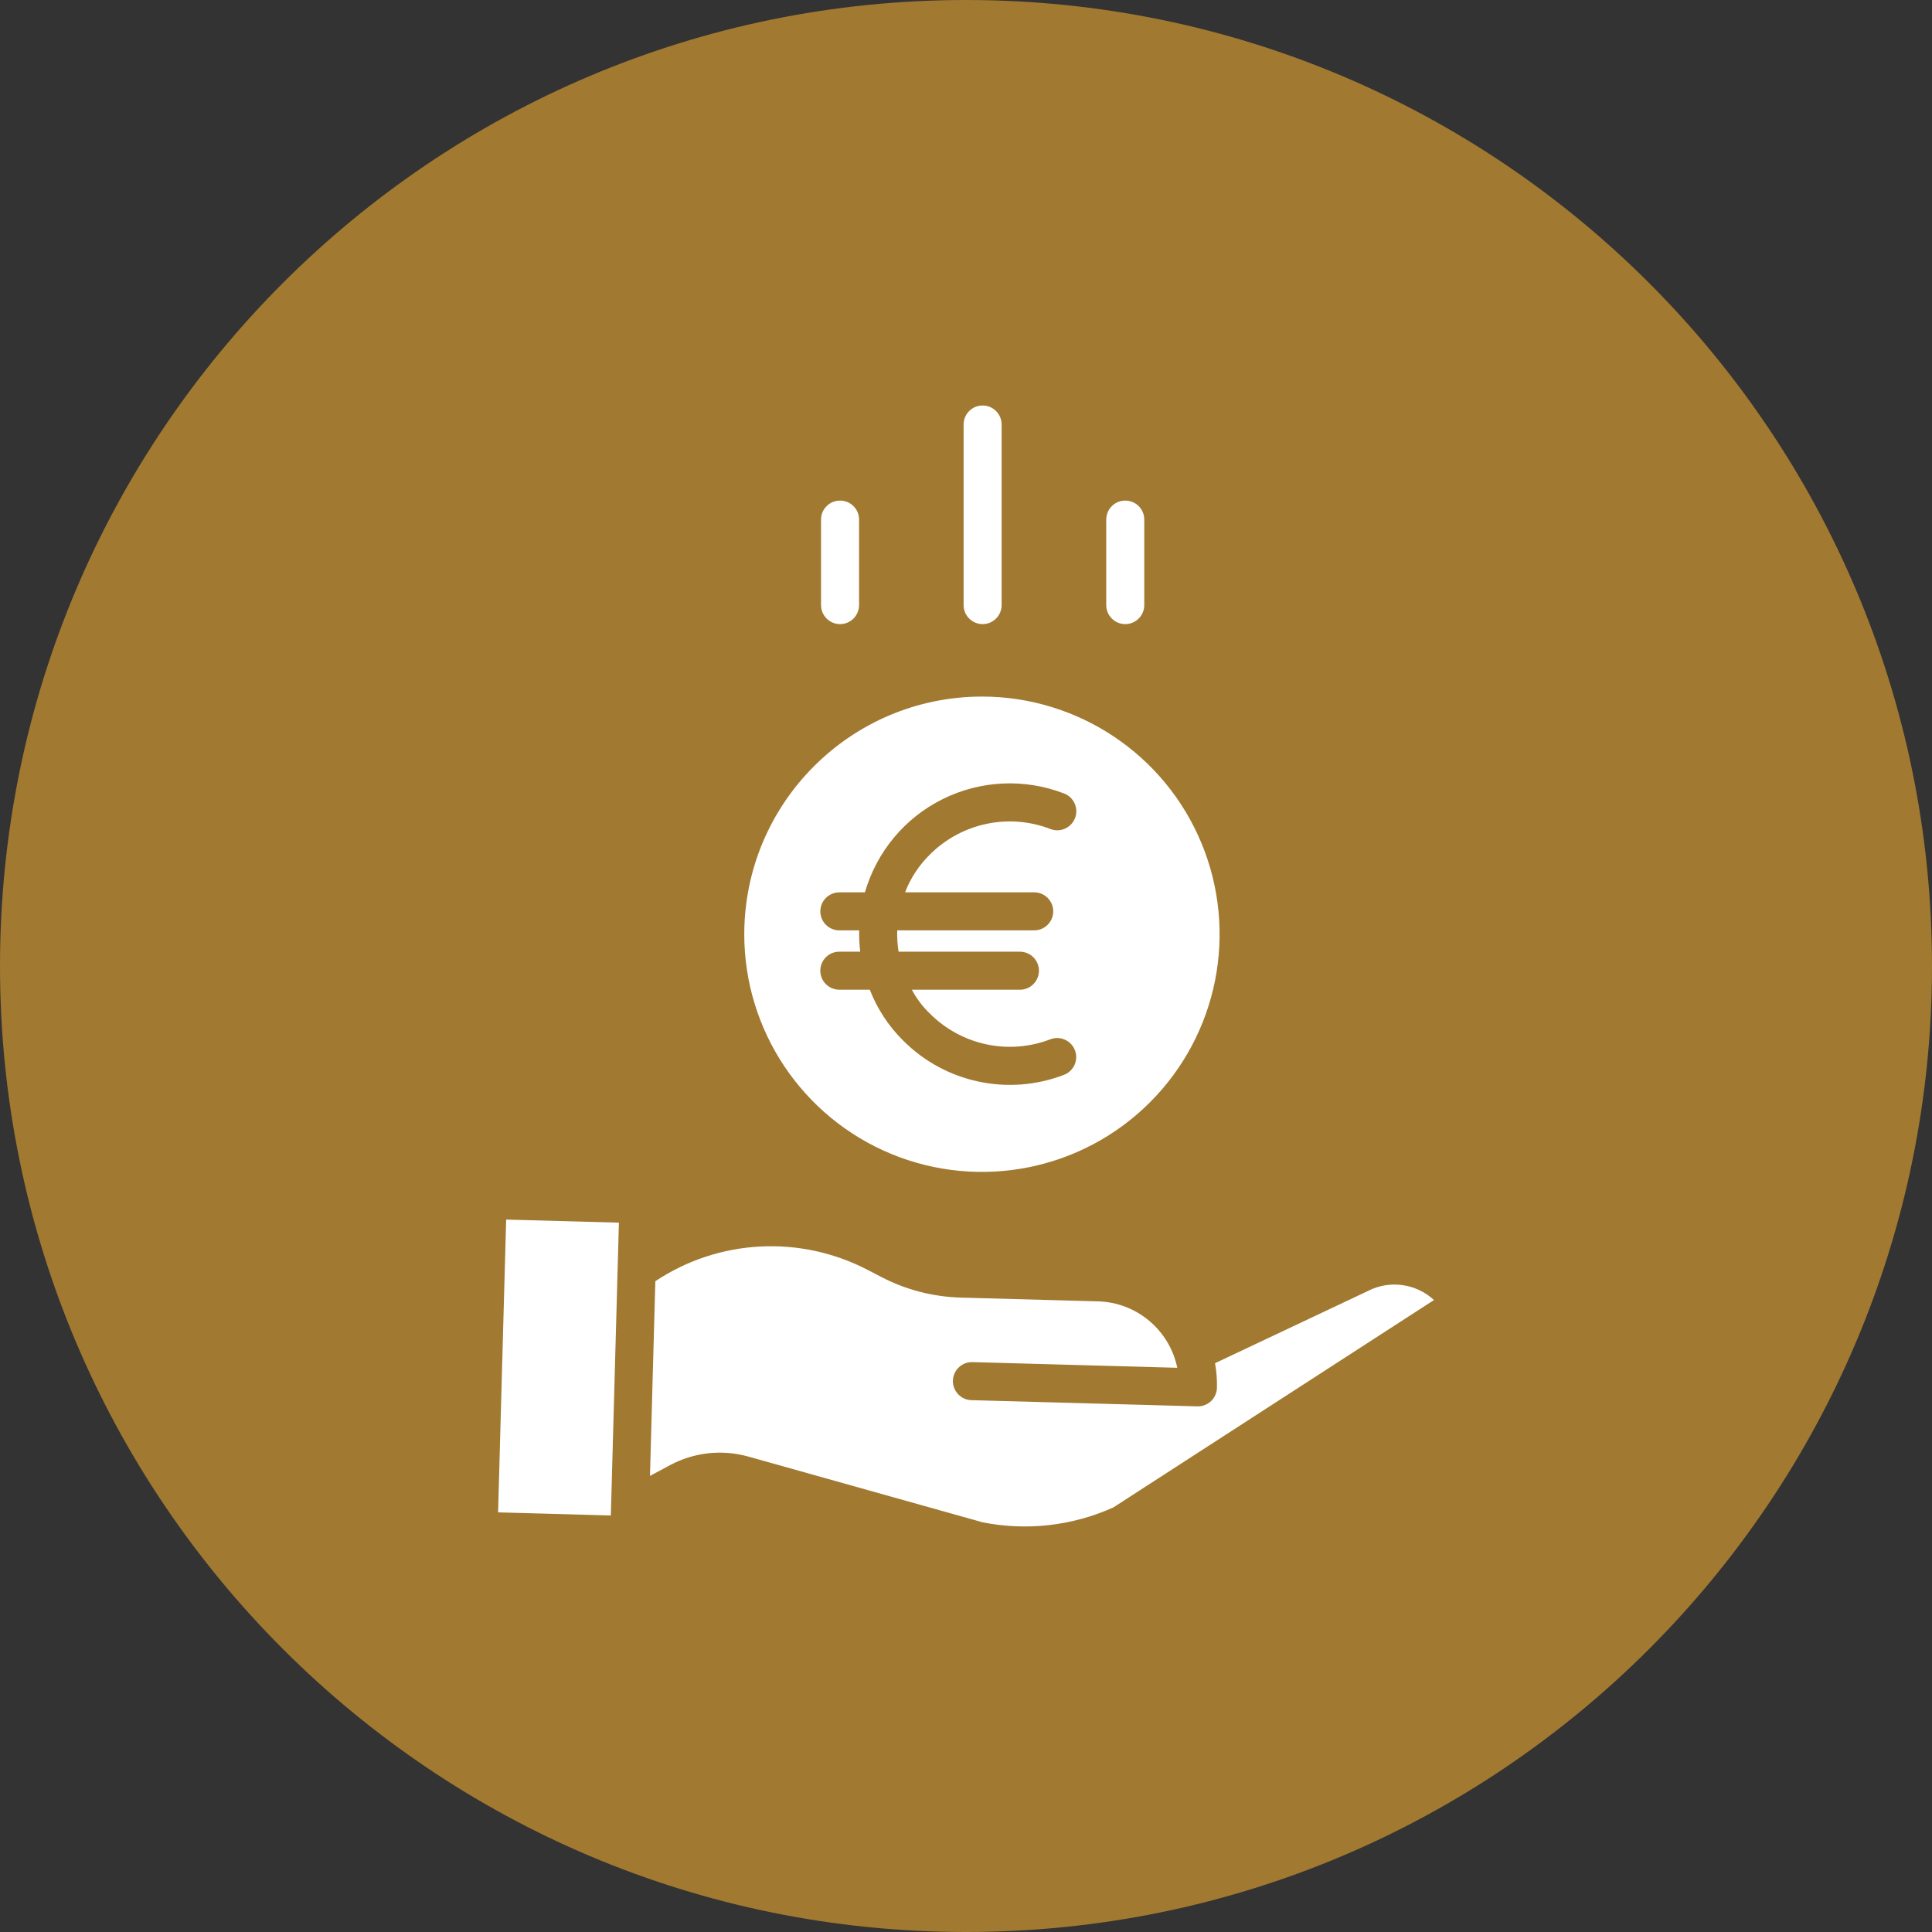
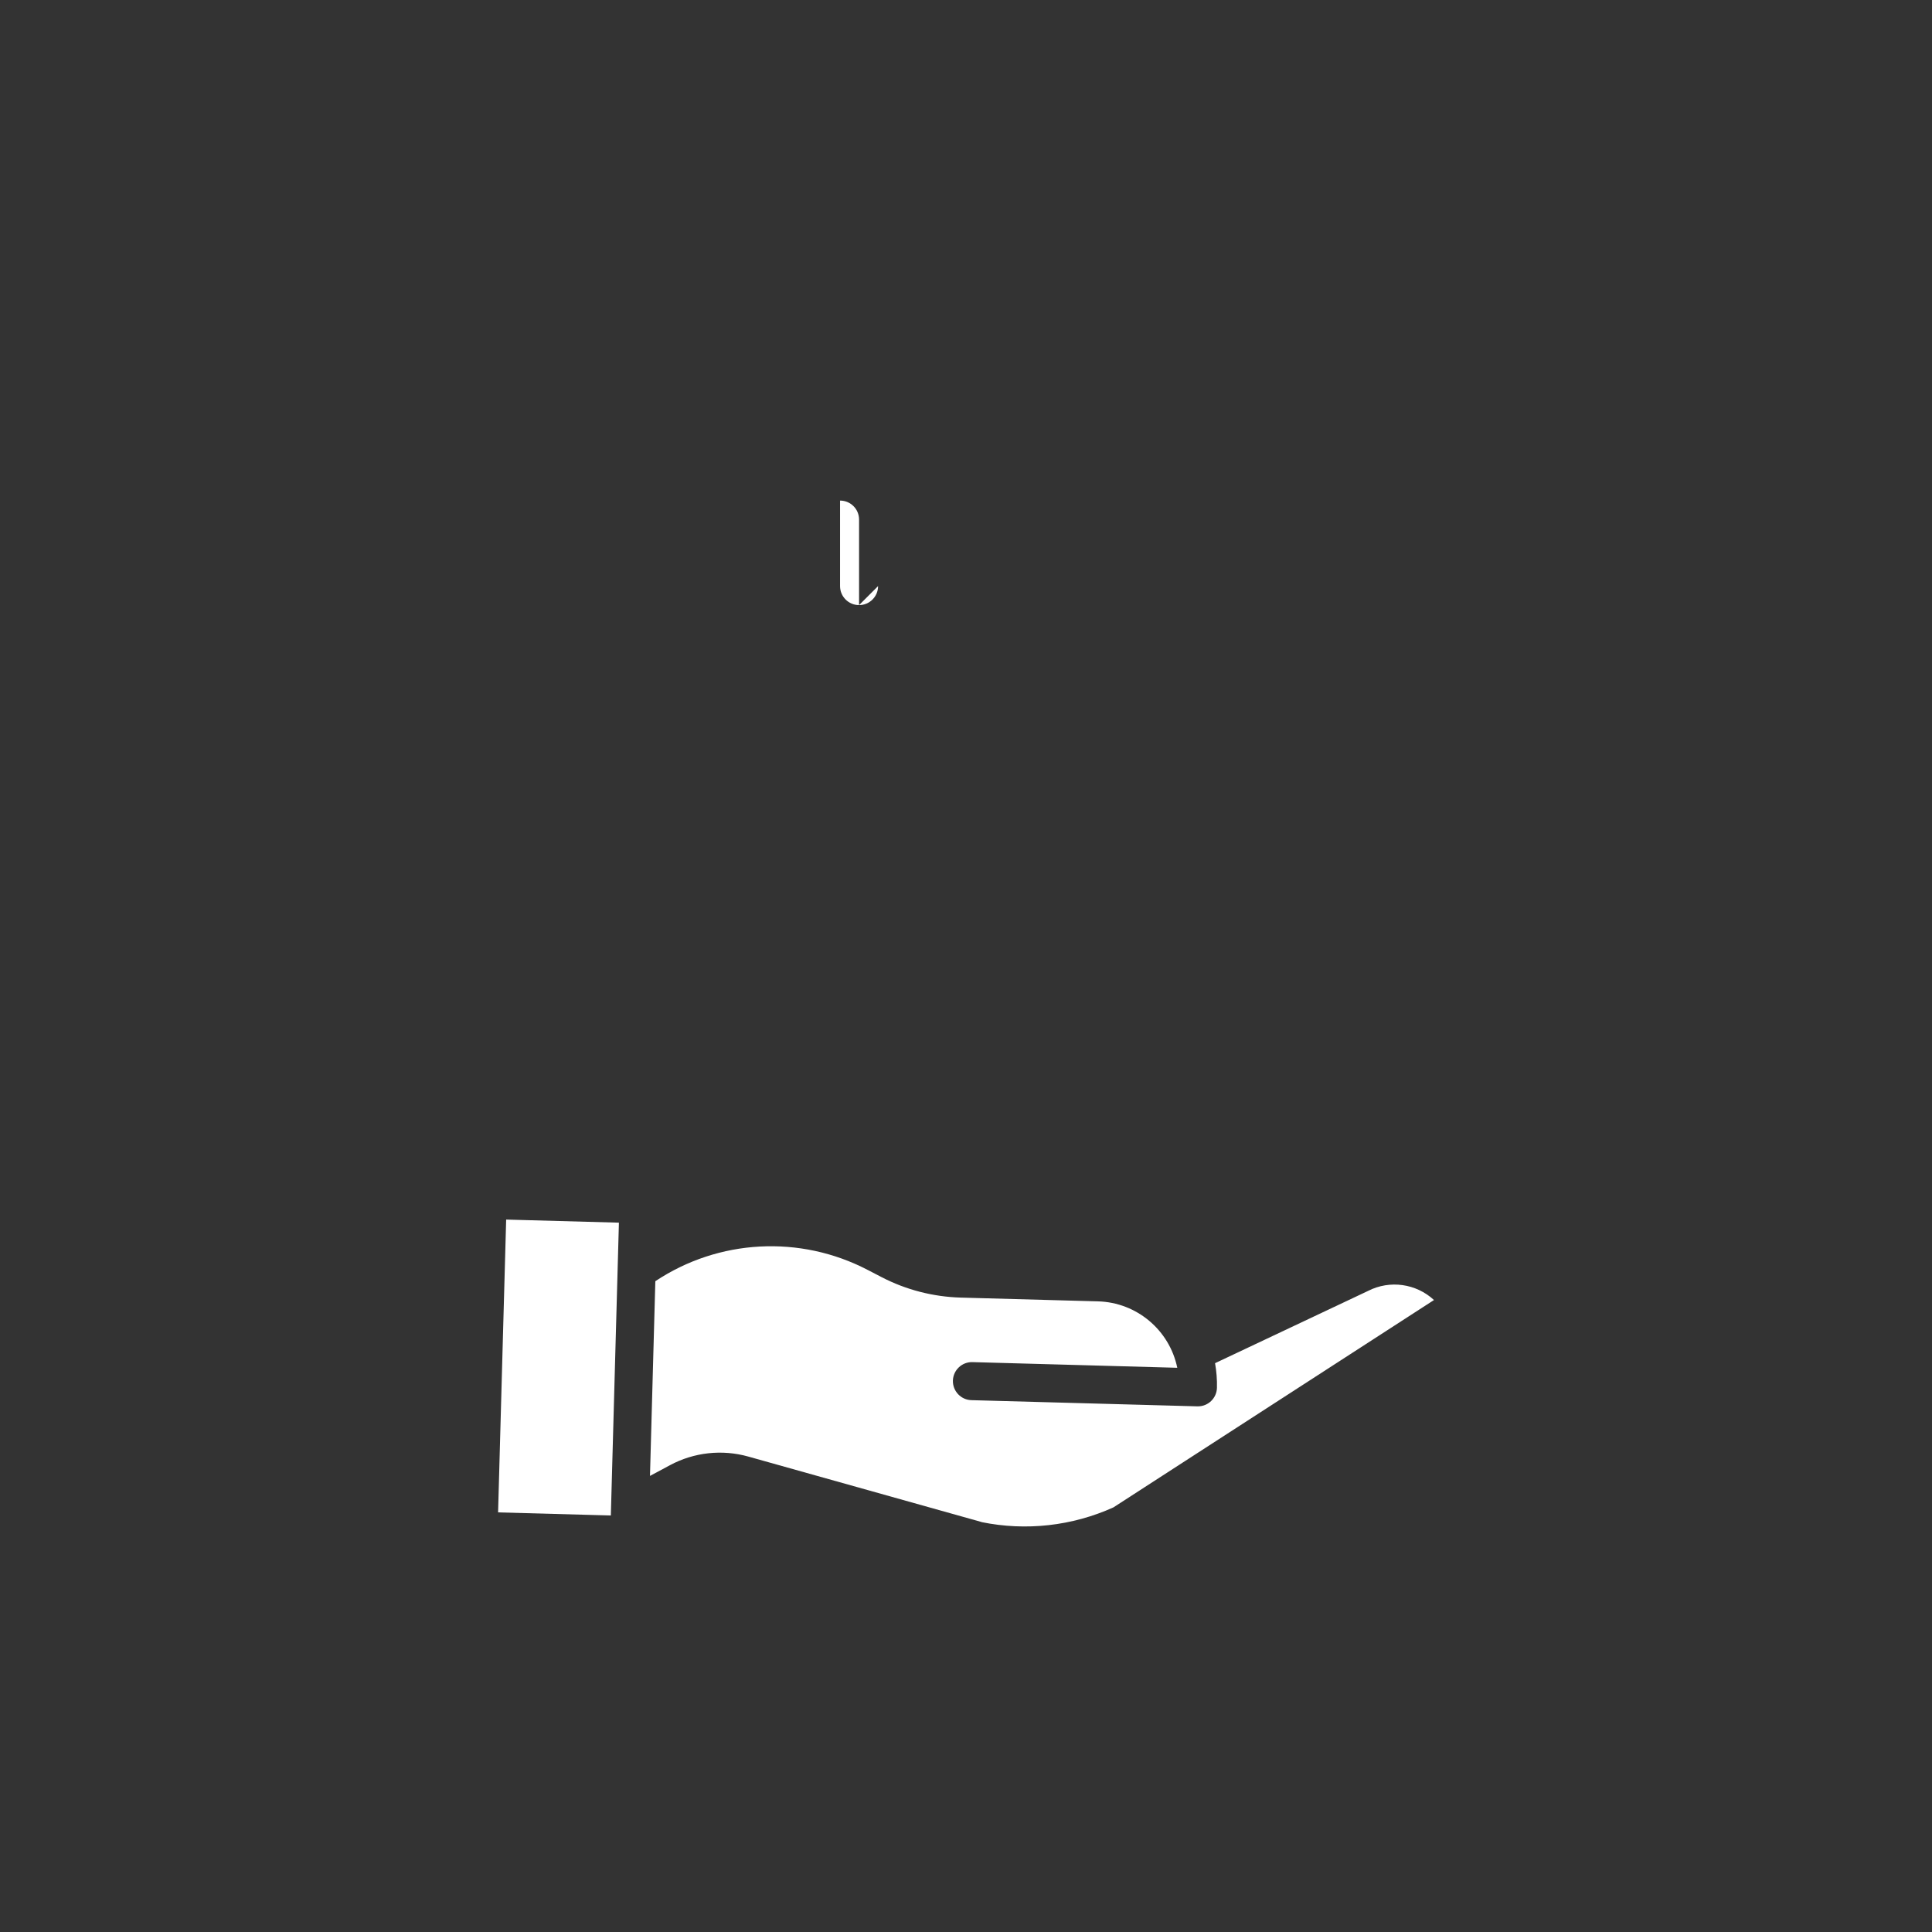
<svg xmlns="http://www.w3.org/2000/svg" width="100pt" height="100pt" version="1.1" viewBox="0 0 100 100">
  <rect x="0" y="0" width="100" height="100" fill="#333333" stroke="none" />
  <g>
-     <path d="m100 50c0 27.613-22.387 50-50 50s-50-22.387-50-50 22.387-50 50-50 50 22.387 50 50" fill="#a17931" />
-     <path d="m38.523 48.355c0 4.977 3 9.461 7.594 11.367 4.598 1.902 9.887 0.852 13.406-2.668 3.519-3.519 4.57-8.809 2.668-13.406-1.906-4.598-6.391-7.594-11.367-7.594-6.789 0.008-12.293 5.512-12.301 12.301zm5.949-0.199h-1.027c-0.543 0-0.984-0.441-0.984-0.984s0.441-0.984 0.984-0.984h1.324c0.605-2.102 2.066-3.856 4.027-4.828s4.238-1.078 6.281-0.289c0.508 0.195 0.762 0.766 0.566 1.273-0.195 0.508-0.766 0.762-1.273 0.566-2.152-0.832-4.594-0.316-6.231 1.312-0.566 0.555-1.008 1.223-1.293 1.965h6.684c0.543 0 0.984 0.441 0.984 0.984s-0.441 0.984-0.984 0.984h-7.09c-0.012 0.367 0.012 0.738 0.07 1.105h6.281c0.543 0 0.984 0.441 0.984 0.984 0 0.543-0.441 0.984-0.984 0.984h-5.594c0.246 0.461 0.562 0.883 0.941 1.242 1.633 1.633 4.074 2.152 6.227 1.324 0.508-0.195 1.078 0.059 1.273 0.566 0.195 0.508-0.055 1.078-0.566 1.273-2.879 1.109-6.144 0.414-8.324-1.773-0.754-0.746-1.344-1.645-1.727-2.633h-1.578c-0.543 0-0.984-0.441-0.984-0.984 0-0.543 0.441-0.984 0.984-0.984h1.082c-0.043-0.367-0.062-0.738-0.055-1.105z" fill="#fff" />
    <path d="m70.82 66.812-0.023 0.012-7.906 3.734c0.074 0.422 0.109 0.852 0.098 1.277-0.016 0.535-0.453 0.957-0.984 0.957h-0.027l-11.699-0.32c-0.543-0.016-0.969-0.469-0.957-1.012 0.016-0.543 0.469-0.973 1.012-0.957l10.602 0.293c-0.406-1.957-2.106-3.383-4.102-3.438l-7.117-0.195c-1.426-0.043-2.82-0.402-4.086-1.059l-0.723-0.375c-3.496-1.82-7.707-1.598-10.988 0.586l-0.277 10.078 1.035-0.555c1.242-0.668 2.699-0.828 4.059-0.445l12.07 3.387v0.004c2.297 0.469 4.684 0.203 6.824-0.762l16.594-10.734h-0.004c-0.922-0.852-2.277-1.043-3.398-0.477z" fill="#fff" />
    <path d="m25.781 78.281 0.418-15.156 5.836 0.16-0.418 15.156z" fill="#fff" />
-     <path d="m51.844 31.32v-9.348c0-0.543-0.441-0.984-0.984-0.984s-0.984 0.441-0.984 0.984v9.348c0 0.543 0.441 0.984 0.984 0.984s0.984-0.441 0.984-0.984z" fill="#fff" />
-     <path d="m59.227 31.32v-4.43 0.004c0-0.547-0.441-0.984-0.984-0.984-0.543 0-0.984 0.438-0.984 0.984v4.43-0.004c0 0.543 0.441 0.984 0.984 0.984 0.543 0 0.984-0.441 0.984-0.984z" fill="#fff" />
-     <path d="m44.465 31.32v-4.43 0.004c0-0.547-0.441-0.984-0.984-0.984s-0.984 0.438-0.984 0.984v4.43-0.004c0 0.543 0.441 0.984 0.984 0.984s0.984-0.441 0.984-0.984z" fill="#fff" />
+     <path d="m44.465 31.32v-4.43 0.004c0-0.547-0.441-0.984-0.984-0.984v4.43-0.004c0 0.543 0.441 0.984 0.984 0.984s0.984-0.441 0.984-0.984z" fill="#fff" />
  </g>
</svg>